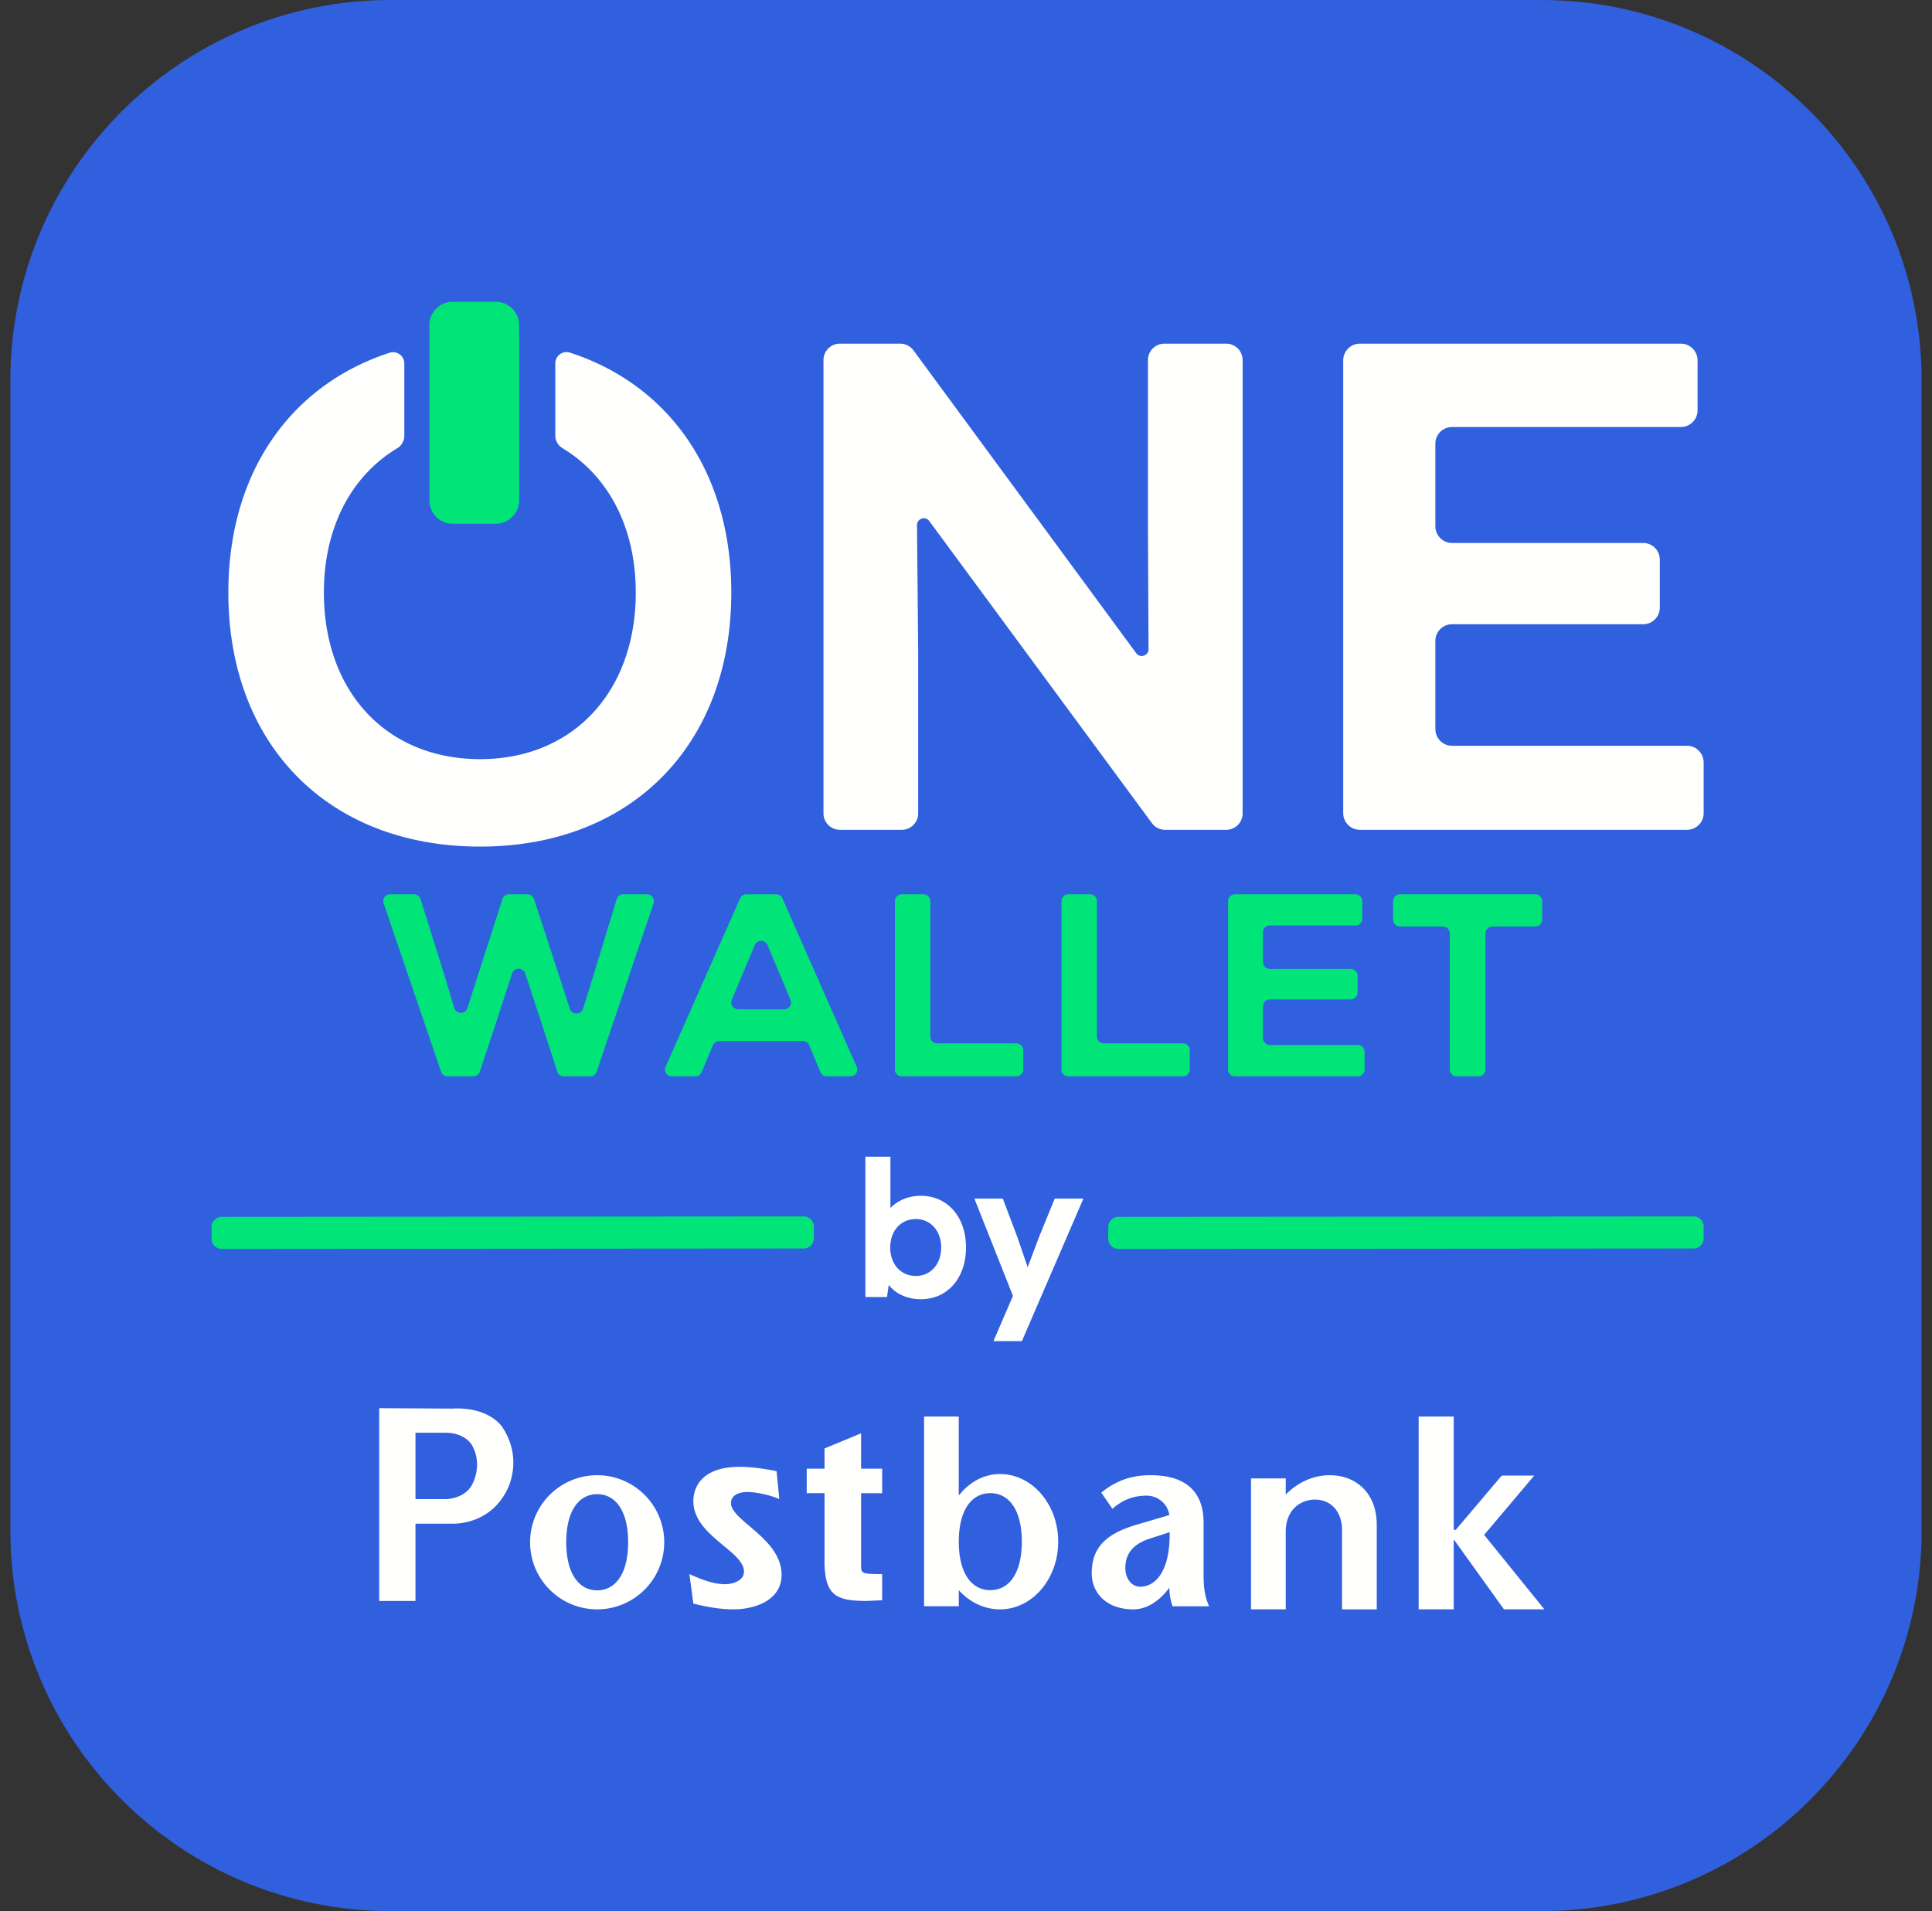
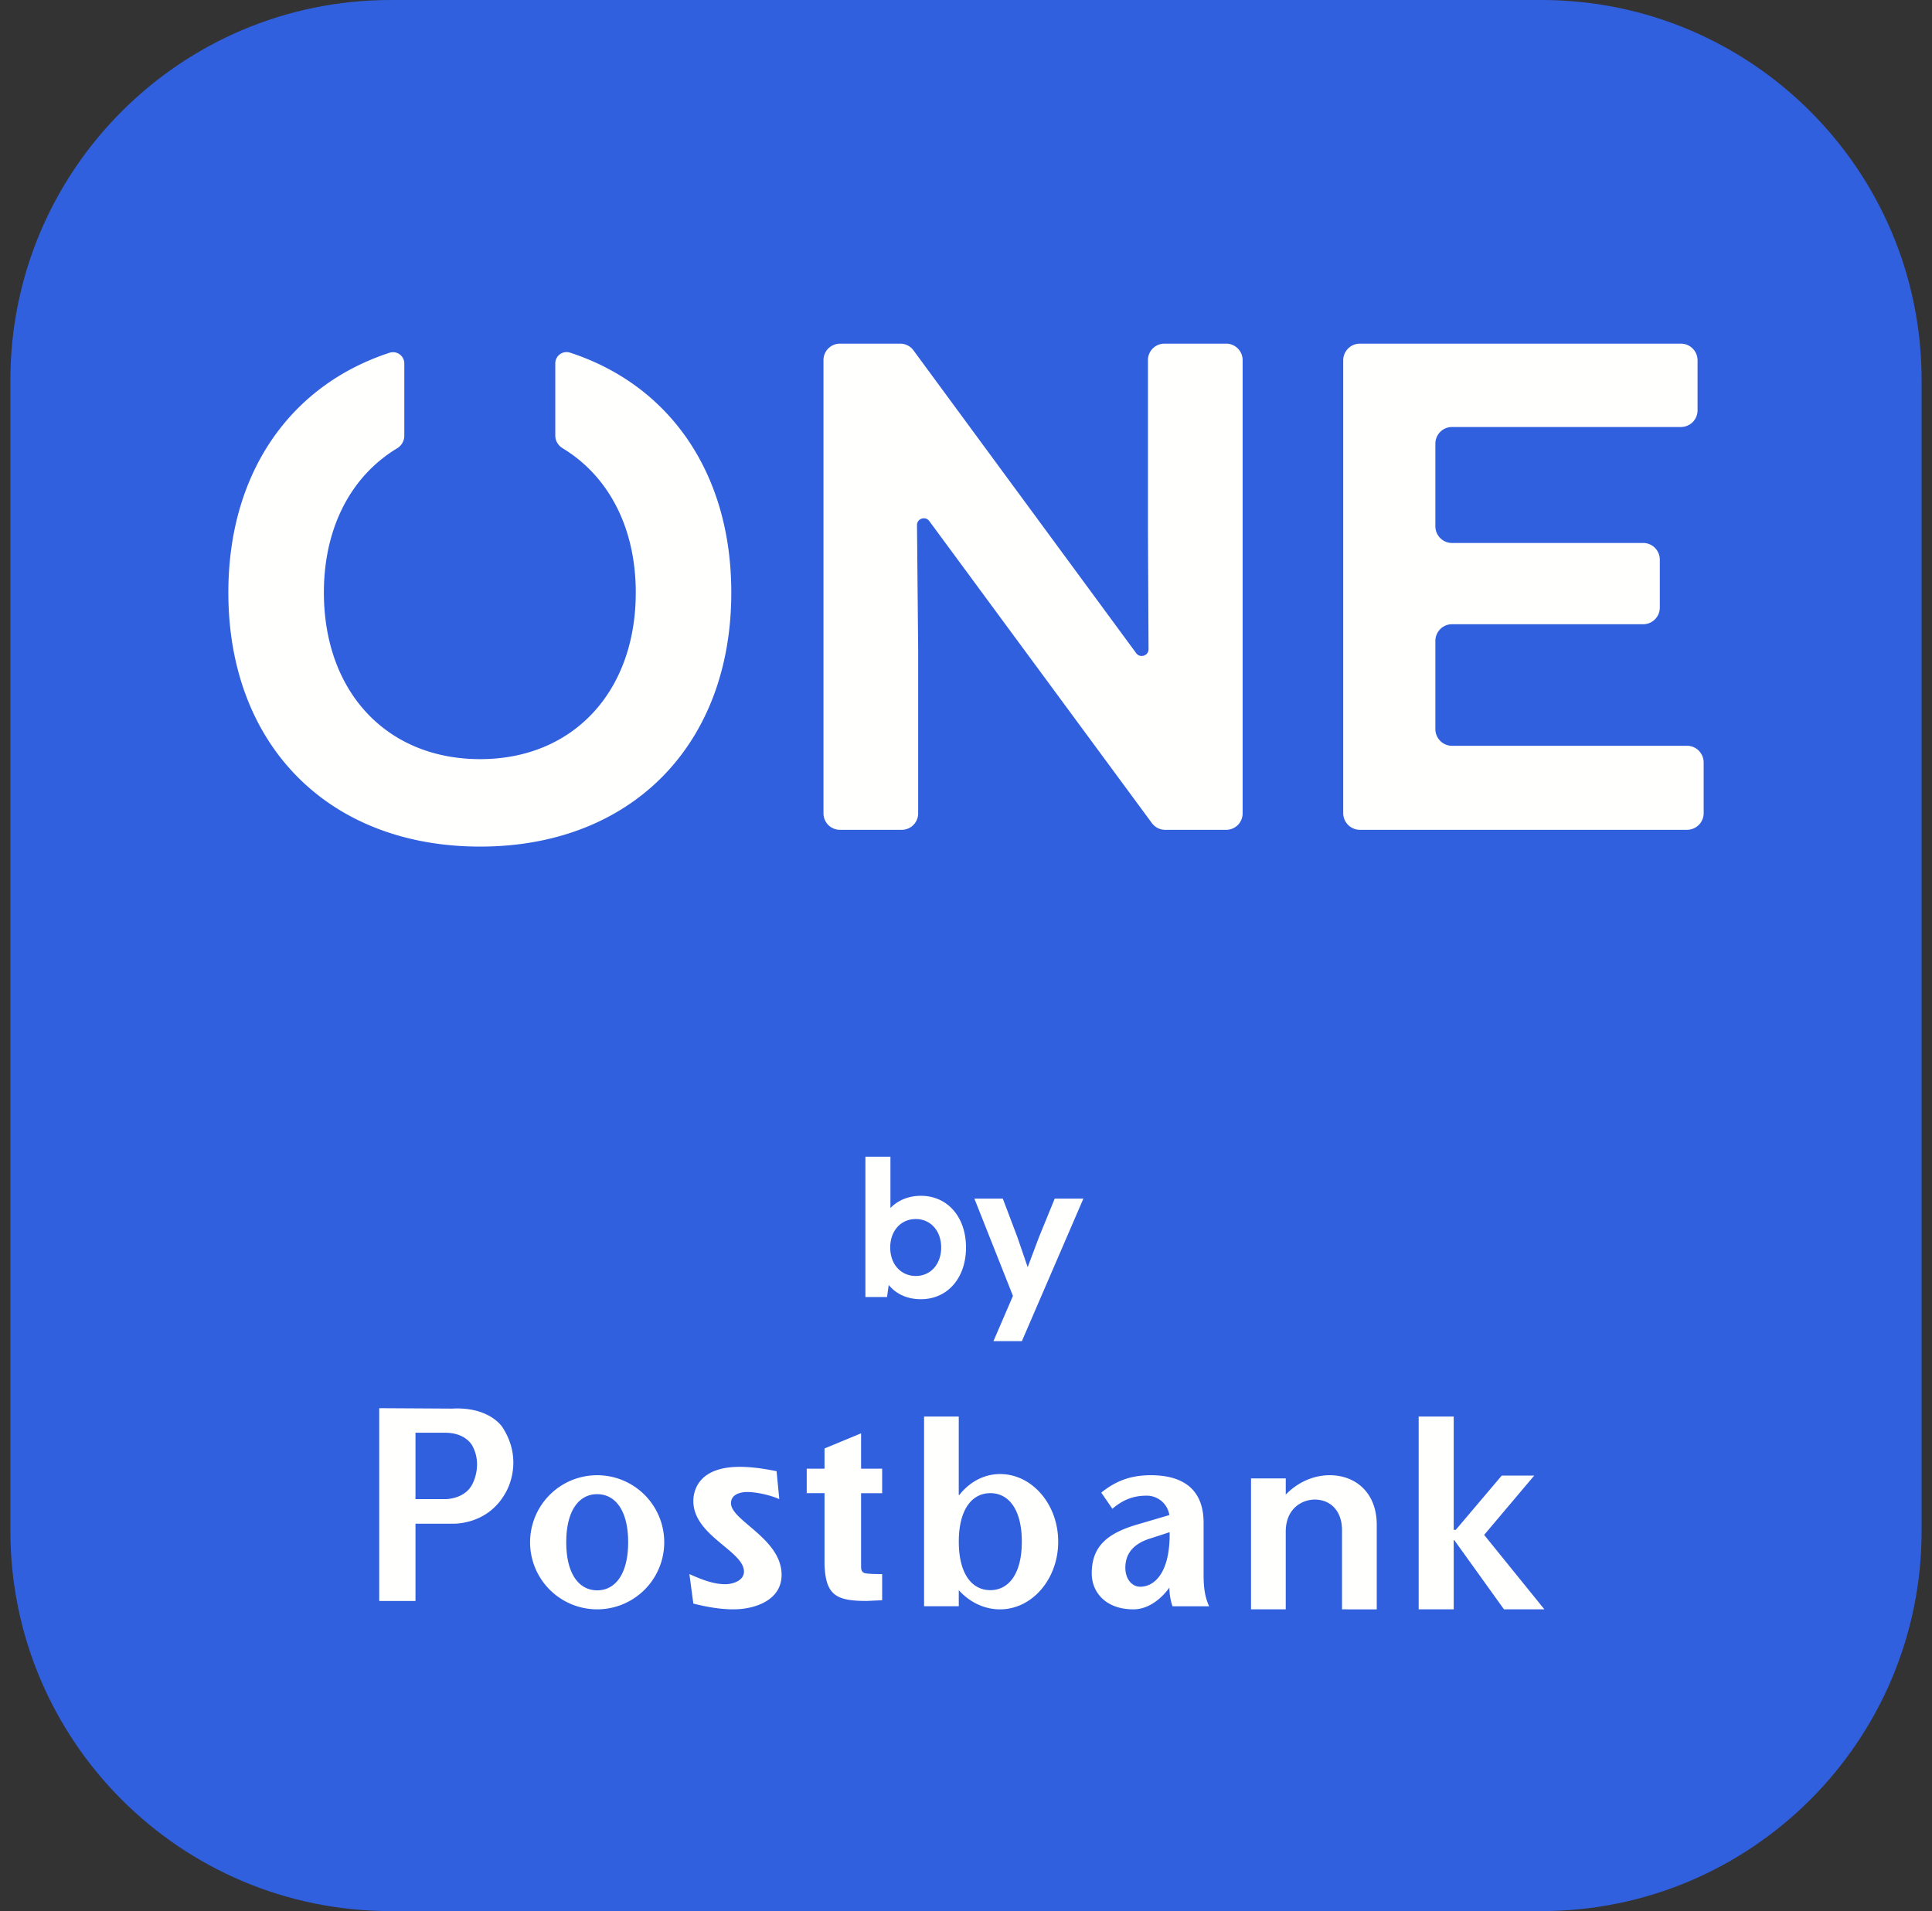
<svg xmlns="http://www.w3.org/2000/svg" width="93" height="92" fill="none">
  <rect width="100%" height="100%" fill="#333333" stroke="none" />
  <path fill-rule="evenodd" clip-rule="evenodd" d="M18.804 0C8.695 0 .5 8.195.5 18.304v55.392C.5 83.805 8.695 92 18.804 92h55.392C84.305 92 92.5 83.805 92.5 73.696V18.304C92.5 8.195 84.305 0 74.196 0H18.804z" fill="#3160DF" />
  <path fill-rule="evenodd" clip-rule="evenodd" d="M33.184 75.776c.564.25 1.14.488 1.728.488.37 0 .9-.173.9-.607 0-1-2.437-1.724-2.437-3.397 0-.435.194-1.646 2.232-1.646.589 0 1.188.091 1.775.21l.13 1.343c-.404-.183-1.089-.342-1.545-.342-.288 0-.78.093-.78.54 0 .843 2.436 1.698 2.436 3.45 0 1.237-1.31 1.659-2.316 1.659-.646 0-1.306-.12-1.932-.277l-.19-1.421m28.706-3.826c.578-.593 1.329-.933 2.121-.933 1.21 0 2.26.807 2.26 2.395v4.062H64.6v-3.822c0-.883-.525-1.462-1.317-1.462-.577 0-1.392.402-1.392 1.55v3.734H60.22V71.17h1.672v.78m6.398-3.757h1.687v5.454h.099l2.214-2.613h1.563l-2.411 2.856 2.9 3.583h-1.946l-2.392-3.332h-.027v3.332H68.29v-9.28M47.67 71.88c.89 0 1.517.794 1.517 2.336 0 1.542-.627 2.334-1.517 2.334-.89 0-1.517-.792-1.517-2.334s.628-2.335 1.517-2.335m.468-.92c-.777 0-1.476.39-1.96 1.008h-.027v-3.776h-1.669v9.13h1.67v-.772c.518.572 1.217.923 1.986.923 1.547 0 2.8-1.46 2.8-3.257 0-1.797-1.253-3.256-2.8-3.256m7.248 3.096c-.806.246-1.216.715-1.216 1.416 0 .543.32.914.717.912.705 0 1.444-.705 1.416-2.626l-.917.298m-.822 3.417c-1.35.002-2.006-.835-2.011-1.715-.01-1.397.857-1.993 2.296-2.4l1.44-.424a1.1 1.1 0 00-1.104-.933c-.71 0-1.204.259-1.639.63l-.534-.777c.772-.628 1.527-.838 2.385-.838 1.141 0 2.54.37 2.54 2.292v2.514c0 .626.066 1.06.265 1.503H56.44a2.859 2.859 0 01-.15-.9s-.686 1.046-1.725 1.048M28.747 71.93c.872 0 1.49.784 1.49 2.313 0 1.53-.618 2.316-1.49 2.316-.873 0-1.49-.787-1.49-2.316 0-1.53.617-2.314 1.49-2.314m-.001 5.545a3.228 3.228 0 10-.001-6.457 3.228 3.228 0 000 6.457m10.945-2.188v-3.405h-.857v-1.179h.857v-.972l1.76-.73v1.702h1.014v1.18H41.45v3.497c0 .14 0 .291.17.35.17.048.673.048.844.048v1.258l-.745.035c-1.494 0-1.982-.291-2.03-1.784M20 68.972v3.197h1.443s.956.008 1.31-.755c0 0 .474-.874 0-1.784 0 0-.286-.658-1.33-.658h-1.422m1.764-1.162c1.83-.096 2.43.91 2.43.91 1.077 1.68.132 3.158.132 3.158-.885 1.583-2.58 1.472-2.58 1.472H20v3.72h-1.746v-9.28l3.511.02m23.54-7.755c0-.8-.507-1.37-1.221-1.37-.725 0-1.232.57-1.232 1.37 0 .8.508 1.37 1.232 1.37.714 0 1.221-.57 1.221-1.37zm1.195 0c0 1.466-.887 2.489-2.172 2.489-.643 0-1.186-.241-1.548-.685l-.081.579h-1.041v-6.754h1.204v2.47c.362-.376.878-.588 1.466-.588 1.285 0 2.172 1.022 2.172 2.489zm2.69 4.506h-1.368l.938-2.177-1.856-4.682h1.368l.7 1.851.497 1.449.545-1.449.756-1.851h1.38l-2.96 6.86z" fill="#FFFFFE" />
-   <path fill-rule="evenodd" clip-rule="evenodd" d="M21.796 25.213h2.067c.622 0 1.126-.502 1.126-1.12v-8.446c0-.619-.504-1.12-1.126-1.12h-2.067c-.622 0-1.126.501-1.126 1.12v8.446c0 .619.504 1.12 1.126 1.12zm6.925 26.38l2.74-8.106a.331.331 0 00-.315-.436h-1.143a.332.332 0 00-.318.234l-1.115 3.66-.504 1.614c-.097.307-.534.31-.634.004l-1.727-5.284a.332.332 0 00-.316-.228h-.887a.333.333 0 00-.317.23L22.5 48.529c-.1.31-.542.306-.635-.006l-.471-1.578-1.15-3.662a.333.333 0 00-.318-.232h-1.145a.33.33 0 00-.314.437l2.764 8.105a.332.332 0 00.314.225h1.238a.333.333 0 00.316-.228l.827-2.503.723-2.226a.333.333 0 01.632 0l.732 2.226.815 2.502a.333.333 0 00.316.229h1.262c.142 0 .27-.091.315-.226zm-18.537 8.041v-.566c0-.27.22-.489.492-.489l28.008-.02a.49.49 0 01.492.489v.565a.49.49 0 01-.492.49l-28.008.02a.49.49 0 01-.492-.489zm43.162 0v-.566c0-.27.22-.489.491-.489l27.68-.02a.49.49 0 01.492.489v.565a.49.49 0 01-.492.49l-27.68.02a.49.49 0 01-.491-.489zM35.533 48.587h2.213a.33.33 0 00.306-.459l-1.106-2.632a.333.333 0 00-.613 0l-1.107 2.633a.33.33 0 00.307.458zm3.108 1.527h-4.016a.333.333 0 00-.307.203l-.545 1.298a.333.333 0 01-.307.203h-1.122a.331.331 0 01-.305-.464l3.587-8.106a.333.333 0 01.304-.197h1.43c.133 0 .252.077.305.198l3.575 8.105a.331.331 0 01-.305.464H39.8a.333.333 0 01-.306-.203l-.546-1.298a.332.332 0 00-.307-.203zm5.809-7.063h-1.04a.331.331 0 00-.332.33v8.106c0 .183.148.33.332.33h5.511a.332.332 0 00.333-.33v-.929a.332.332 0 00-.333-.33h-3.806a.332.332 0 01-.333-.331V43.38a.331.331 0 00-.332-.33zm6.978 0h1.04c.184 0 .333.148.333.33v6.516c0 .182.149.33.332.33h3.807c.183 0 .332.149.332.331v.93c0 .182-.149.33-.332.33h-5.512a.332.332 0 01-.332-.33V43.38c0-.182.149-.33.332-.33zm14.258 8.436v-.854a.332.332 0 00-.333-.33h-4.226a.331.331 0 01-.333-.332v-1.53c0-.183.149-.33.333-.33h3.892a.332.332 0 00.333-.331v-.804a.332.332 0 00-.333-.331h-3.893a.331.331 0 01-.332-.33v-1.43c0-.184.149-.332.333-.332h4.115a.331.331 0 00.332-.33v-.842a.331.331 0 00-.332-.33h-5.796a.331.331 0 00-.332.33v8.106c0 .183.149.33.333.33h5.906a.332.332 0 00.333-.33zm8.217-6.883h-2.065a.332.332 0 00-.332.33v6.553a.33.33 0 01-.332.33h-1.052a.332.332 0 01-.333-.33v-6.553a.332.332 0 00-.332-.33H67.39a.331.331 0 01-.332-.331v-.892c0-.182.149-.33.332-.33h6.512c.184 0 .333.148.333.33v.892c0 .183-.149.33-.333.33z" fill="#00E478" />
  <path fill-rule="evenodd" clip-rule="evenodd" d="M59.816 17.332V39.16a.791.791 0 01-.794.788H56.09a.795.795 0 01-.64-.322L44.733 25.084c-.188-.256-.595-.121-.592.196l.056 5.941v7.938a.79.79 0 01-.794.788h-2.97a.791.791 0 01-.793-.788V17.333c0-.436.355-.79.794-.79h2.898c.253 0 .49.12.64.324l10.722 14.578c.188.255.595.122.593-.194l-.028-5.647v-8.271c0-.436.355-.79.794-.79h2.969c.438 0 .794.354.794.79m22.193 19.375v2.434a.803.803 0 01-.8.805h-15.75a.803.803 0 01-.801-.806V17.35c0-.446.358-.806.8-.806h15.457c.442 0 .8.36.8.806v2.4a.803.803 0 01-.8.806h-11.02a.803.803 0 00-.801.806v3.972c0 .444.358.805.8.805h9.204c.442 0 .8.361.8.806v2.3a.803.803 0 01-.8.806h-9.204c-.442 0-.8.36-.8.806v4.239c0 .445.358.806.8.806h11.314c.442 0 .8.36.8.806M26.73 17.493v3.478c0 .253.14.48.357.61 2.184 1.322 3.517 3.788 3.517 6.944 0 4.778-3.023 8.02-7.49 8.02-4.502 0-7.523-3.242-7.523-8.02 0-3.151 1.327-5.614 3.515-6.937a.715.715 0 00.356-.61v-3.48a.543.543 0 00-.7-.52c-4.793 1.564-7.77 5.787-7.77 11.547 0 7.35 4.829 12.23 12.121 12.23 7.26 0 12.089-4.88 12.089-12.23 0-5.767-2.984-9.993-7.772-11.552a.543.543 0 00-.7.52" fill="#FFFFFE" />
</svg>